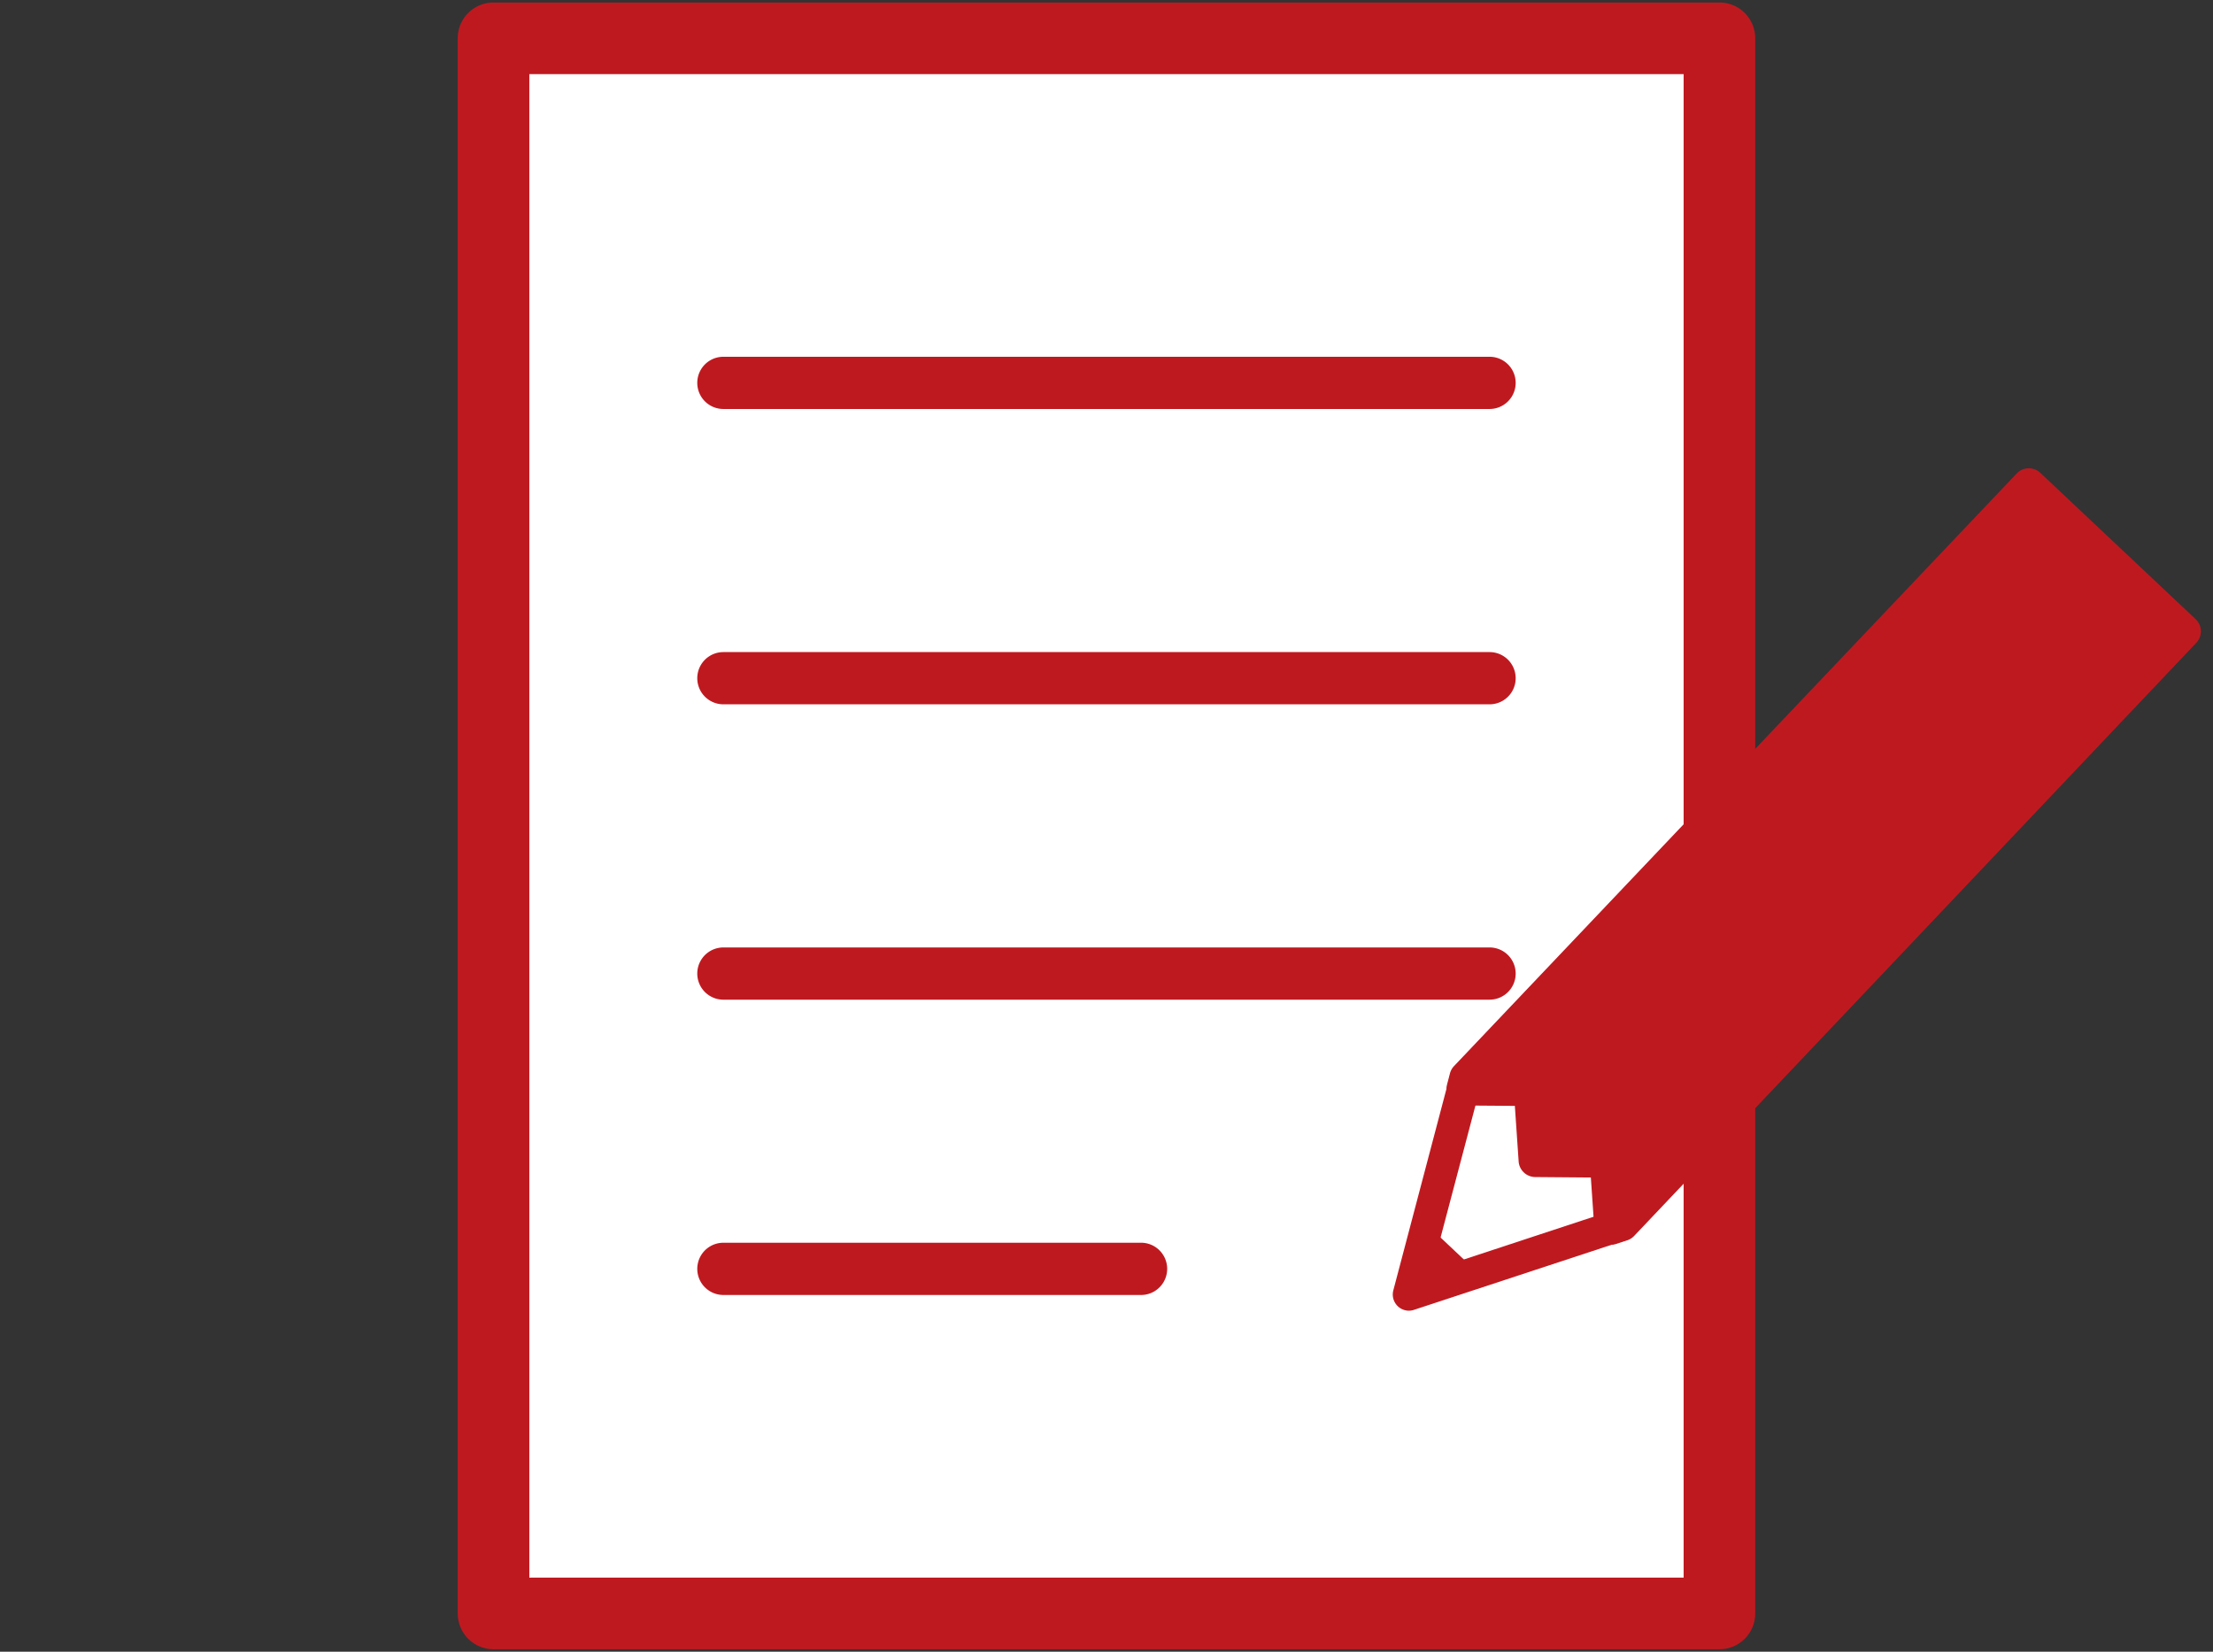
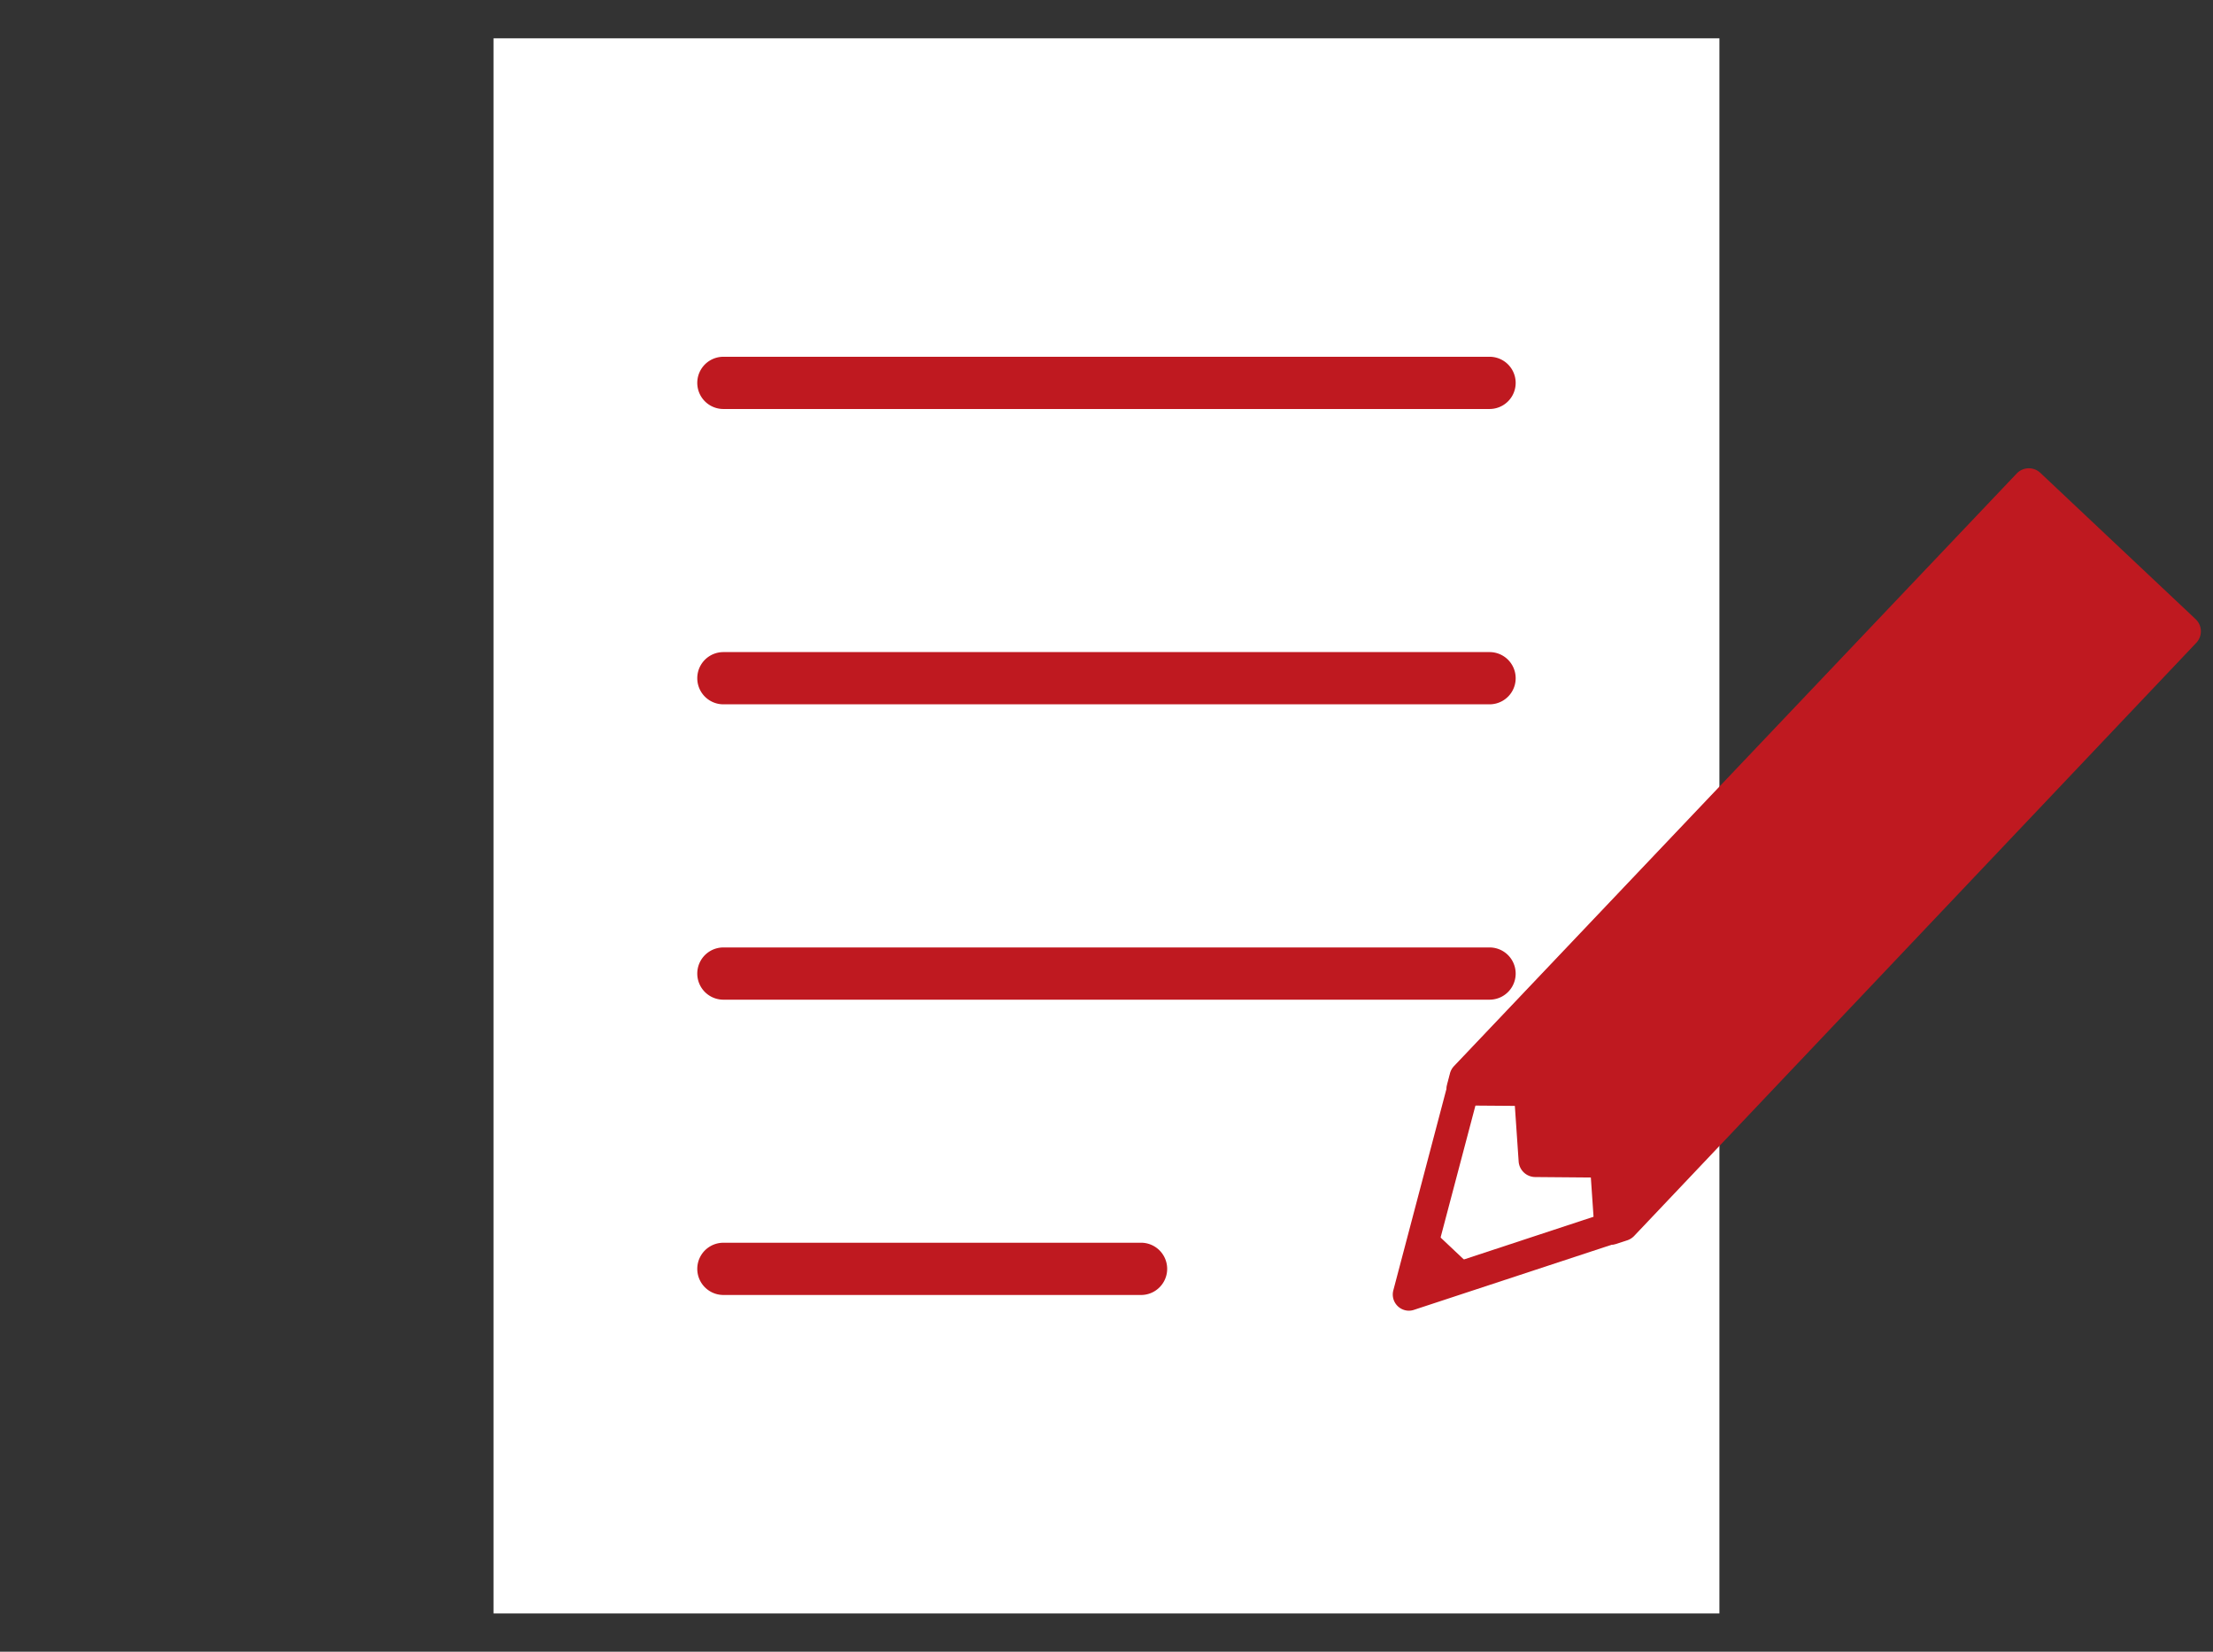
<svg xmlns="http://www.w3.org/2000/svg" width="67" height="50" viewBox="-8.5 -6 67 50" xml:space="preserve">
  <rect x="-8.5" y="-6" width="67" height="50" fill="#333333" stroke="none" />
  <path fill="#FFF" d="M6.442-4.84h37.114v47.681H6.442z" />
-   <path fill="#BF1920" d="M43.557 43.925H6.442a1.083 1.083 0 0 1-1.084-1.084V-4.84c0-.599.485-1.084 1.084-1.084h37.114c.6 0 1.084.485 1.084 1.084v47.681a1.082 1.082 0 0 1-1.083 1.084zM7.526 41.757h34.947V-3.756H7.526v45.513z" />
  <path fill-rule="evenodd" clip-rule="evenodd" fill="#FFF" d="M13.401 32.412h12.673" />
  <path fill="#BF1920" d="M26.074 33.201H13.401a.79.79 0 1 1 0-1.581h12.673a.791.791 0 0 1 0 1.581z" />
-   <path fill-rule="evenodd" clip-rule="evenodd" fill="#FFF" d="M13.401 14.53h23.197" />
  <path fill="#BF1920" d="M36.598 15.321H13.401a.79.79 0 1 1 0-1.581h23.196a.79.79 0 0 1 .001 1.581z" />
  <path fill-rule="evenodd" clip-rule="evenodd" fill="#FFF" d="M13.401 5.59h23.197" />
  <path fill="#BF1920" d="M36.598 6.381H13.401a.79.79 0 1 1 0-1.581h23.196a.79.79 0 0 1 .001 1.581z" />
  <path fill-rule="evenodd" clip-rule="evenodd" fill="#FFF" d="M13.401 23.471h23.197" />
  <path fill="#BF1920" d="M36.598 24.262H13.401a.79.79 0 1 1 0-1.581h23.196a.79.79 0 0 1 .001 1.581z" />
  <path fill-rule="evenodd" clip-rule="evenodd" fill="#FFF" d="m34.156 33.188 6.449-2.123 17.02-17.953-4.701-4.429-17.035 17.94z" />
  <path fill="#BF1920" d="M34.156 33.677a.49.49 0 0 1-.473-.613l1.732-6.566a.514.514 0 0 1 .117-.212L52.57 8.347a.489.489 0 0 1 .689-.02l4.7 4.43a.488.488 0 0 1 .019.692L40.959 31.4a.481.481 0 0 1-.201.128l-6.451 2.124a.488.488 0 0 1-.151.025zm2.172-6.808-1.473 5.575 5.48-1.805 16.599-17.507-3.991-3.761-16.615 17.498z" />
  <path fill="#BF1920" d="m36.223 32.507-1.512-1.425-.555 2.106zM35.801 26.96l2.037.016.146 2.148 2.155.017.136 2.032.33-.108 17.02-17.953-4.701-4.429-17.035 17.94z" />
  <path fill="#BF1920" d="M40.275 31.68a.485.485 0 0 1-.281-.086.5.5 0 0 1-.223-.386l-.107-1.563-1.686-.014a.507.507 0 0 1-.5-.472l-.115-1.682-1.566-.012a.51.51 0 0 1-.486-.636l.088-.337a.507.507 0 0 1 .123-.22L52.557 8.334a.507.507 0 0 1 .715-.02l4.702 4.429a.506.506 0 0 1 .019.717L40.975 31.414a.516.516 0 0 1-.211.133l-.33.108a.517.517 0 0 1-.159.025zm-1.818-3.059 1.686.014a.506.506 0 0 1 .5.473l.074 1.102 16.19-17.076L52.943 9.4 36.744 26.46l1.096.008a.505.505 0 0 1 .502.472l.115 1.681z" />
</svg>